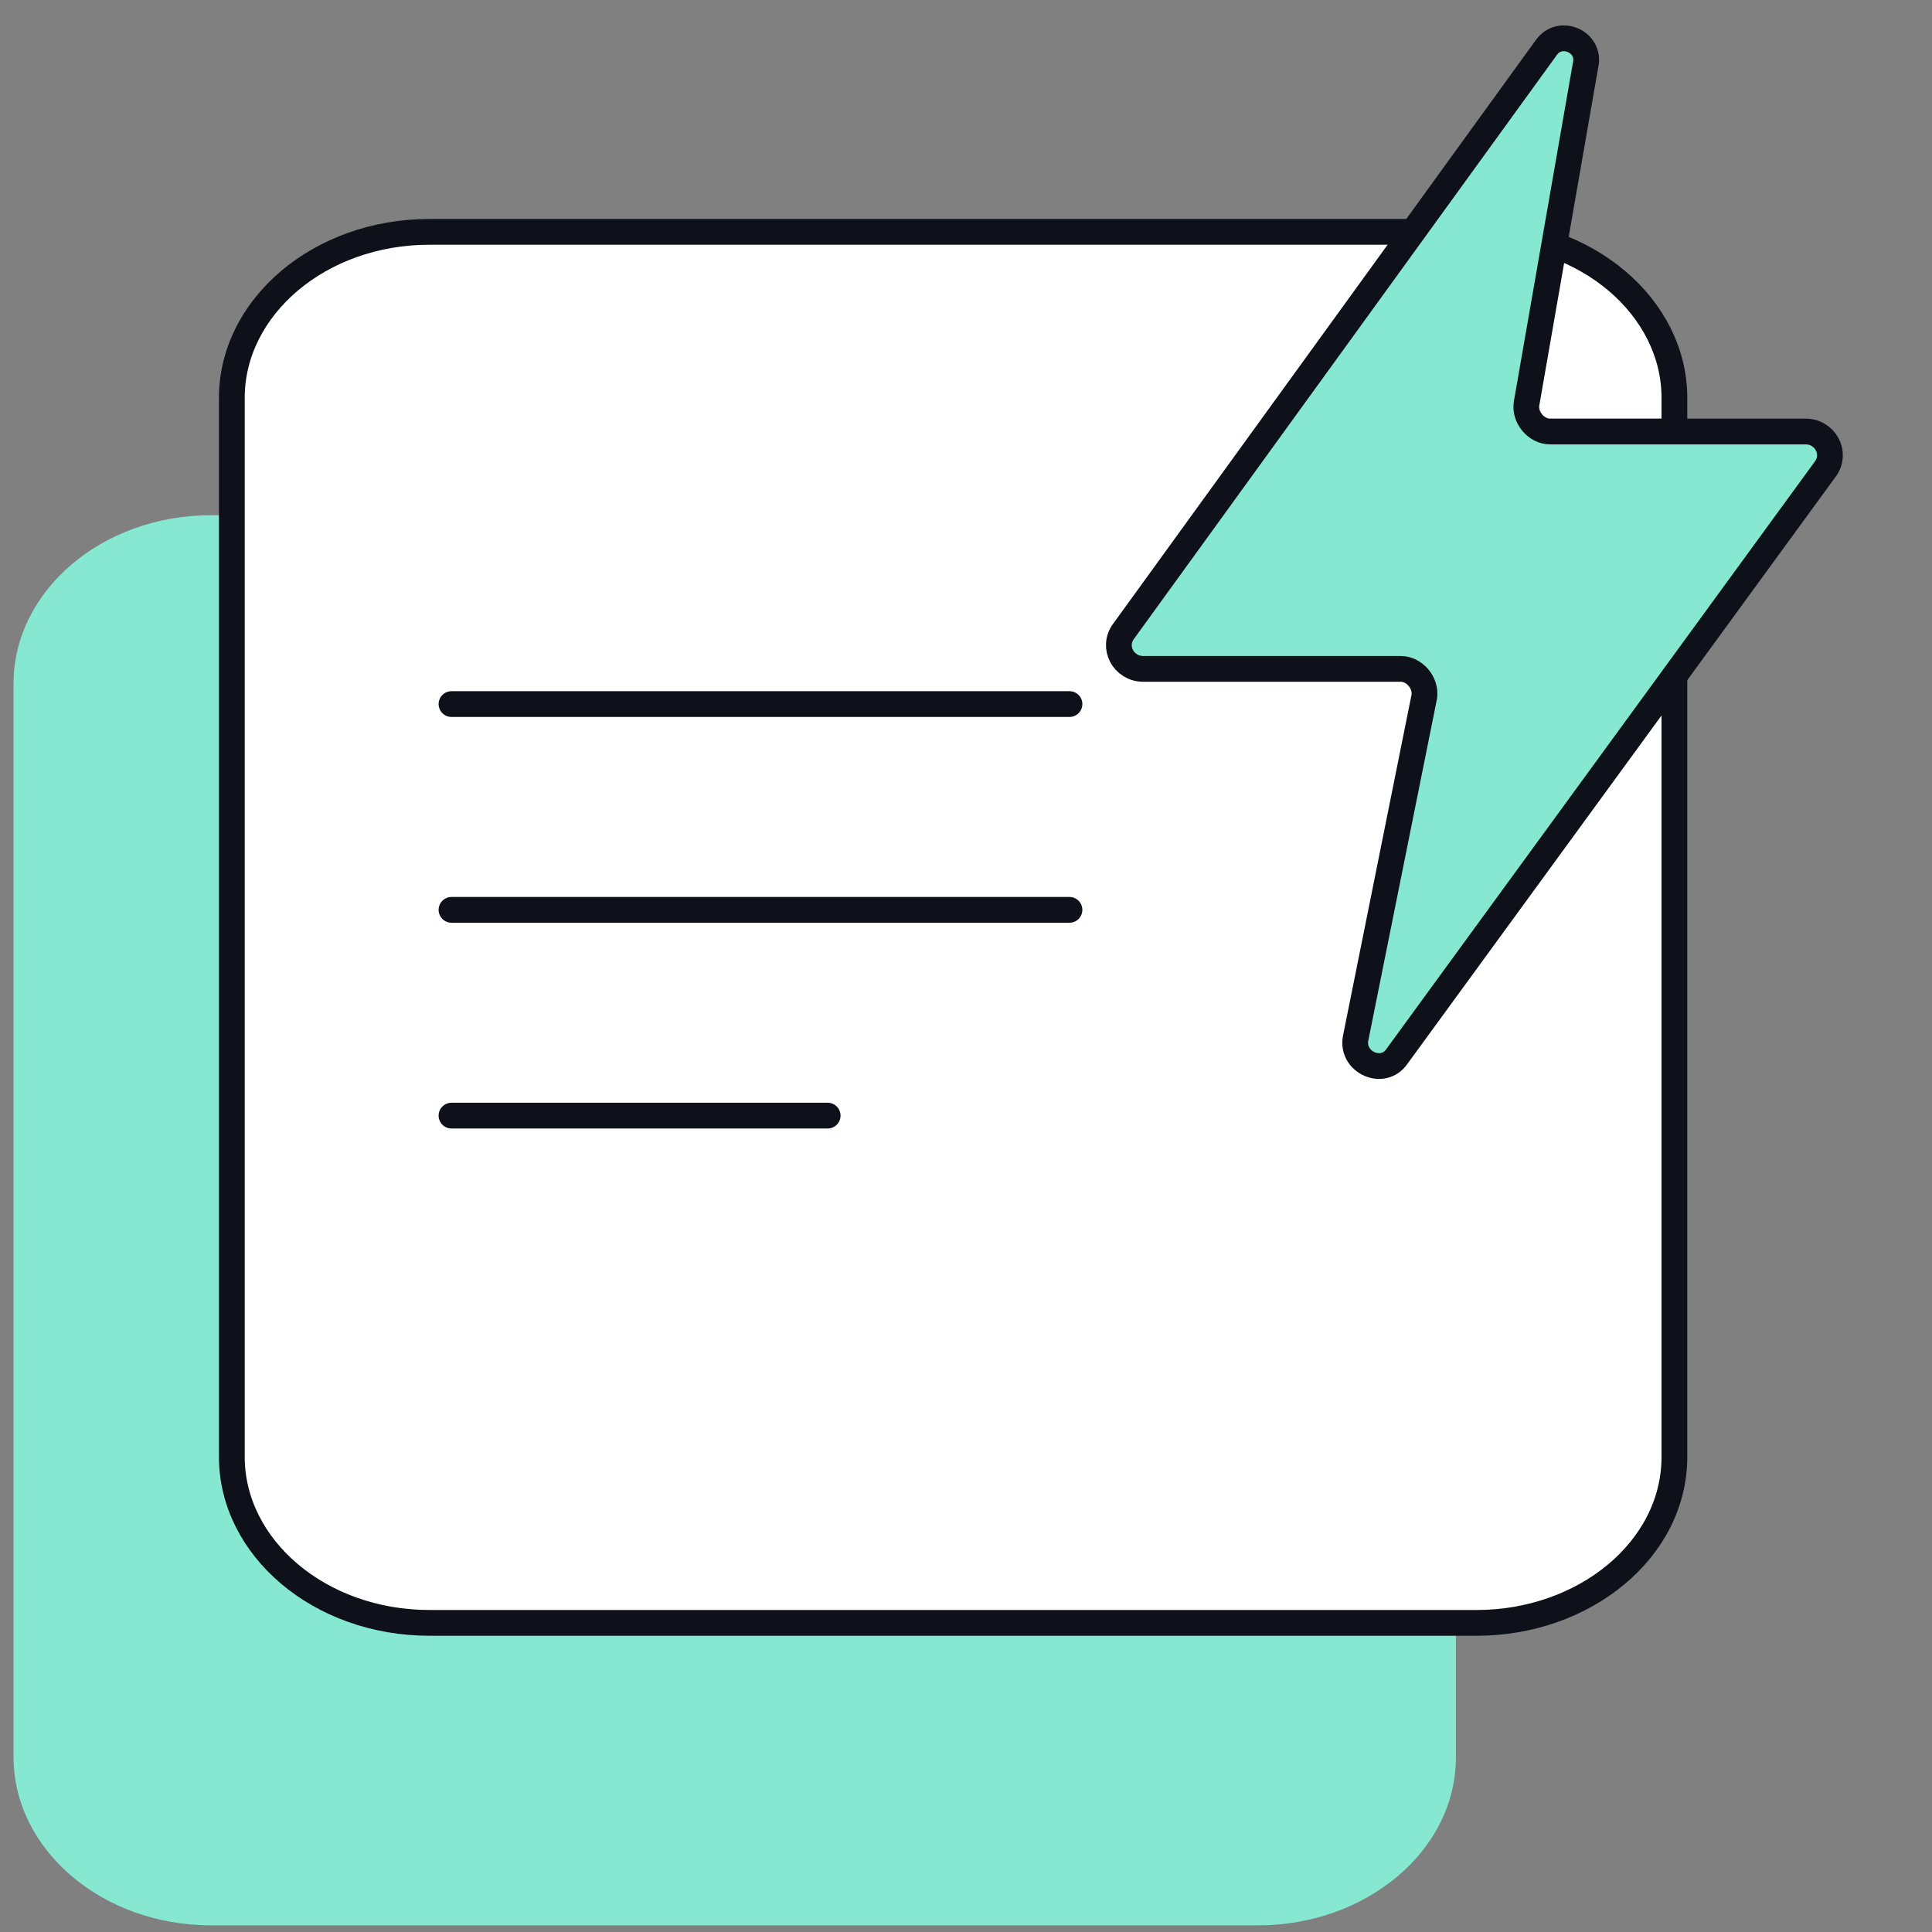
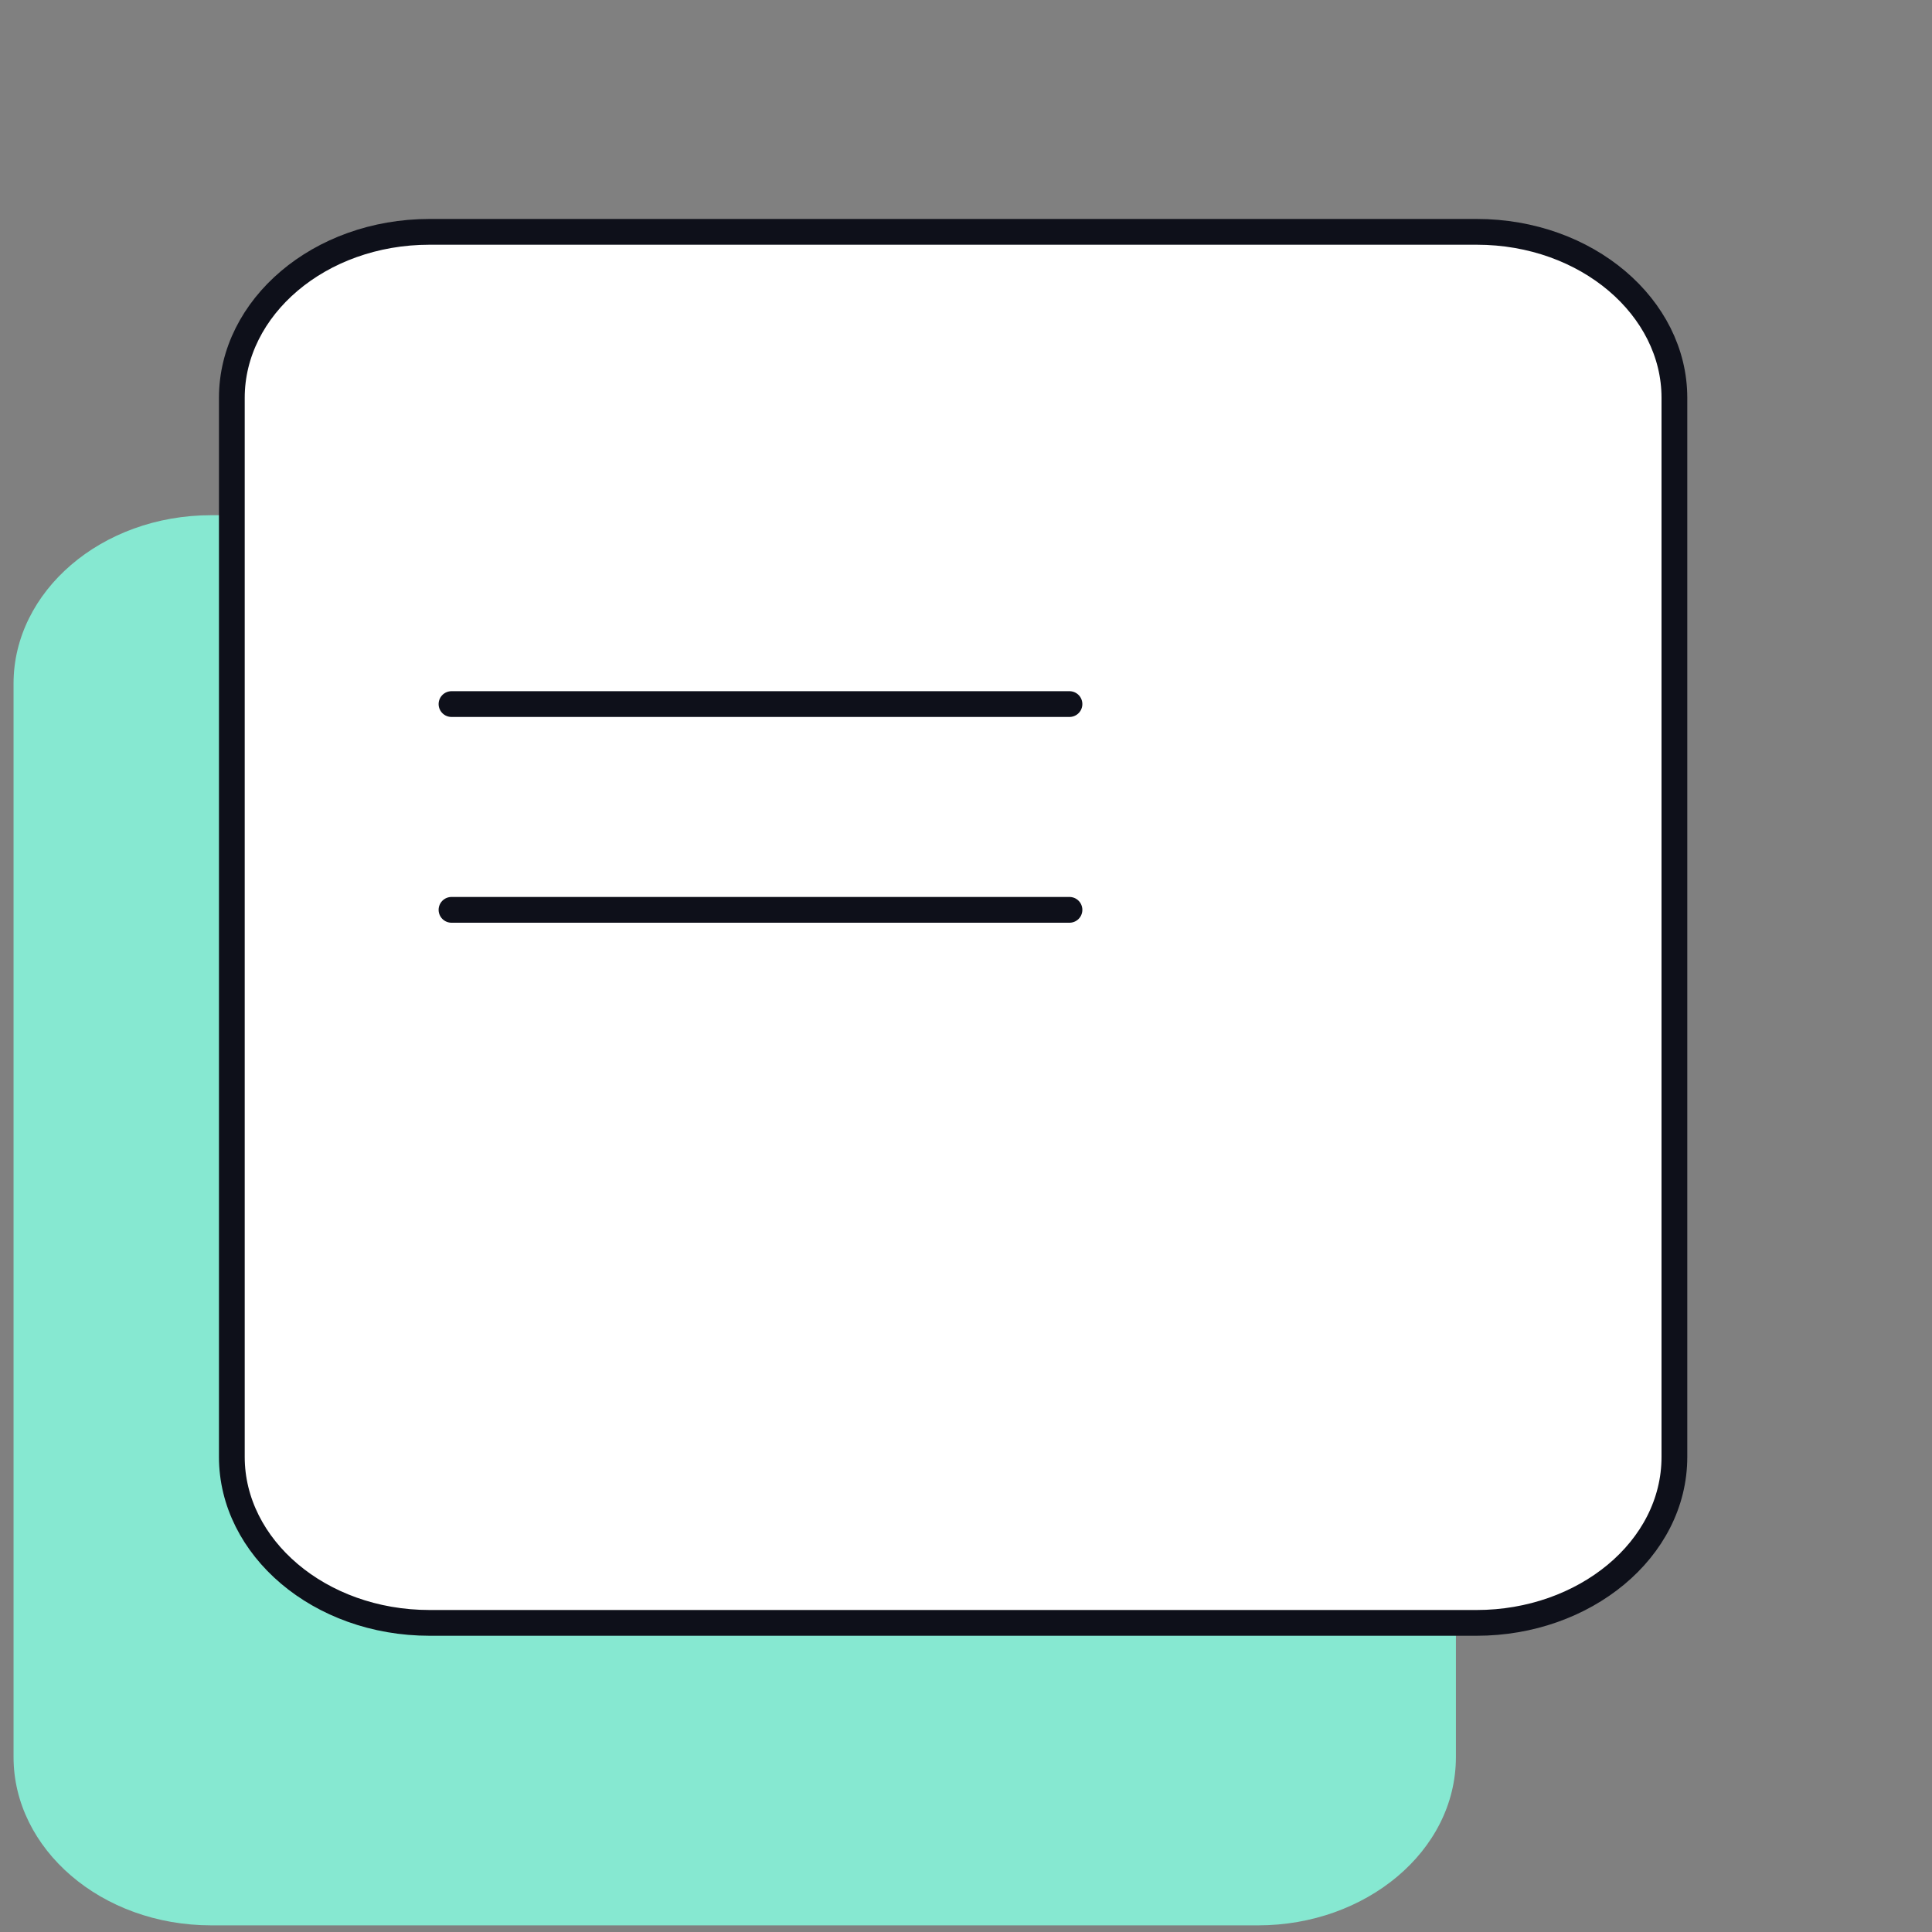
<svg xmlns="http://www.w3.org/2000/svg" width="75" height="75" viewBox="0 0 75 75" fill="none">
  <rect x="0" y="0" width="75" height="75" fill="#808080" stroke="none" />
  <path d="M8.203 20H48.842C53.131 20 56.518 22.977 56.518 26.531V68.212C56.518 71.861 53.018 74.742 48.842 74.742H8.203C3.913 74.742 0.526 71.765 0.526 68.212V26.531C0.526 22.977 3.913 20 8.203 20Z" fill="#86E8D1" />
  <path d="M16.677 9H57.323C61.613 9 65 11.937 65 15.442V56.558C65 60.158 61.5 63 57.323 63H16.677C12.387 63 9 60.063 9 56.558V15.442C9 11.937 12.387 9 16.677 9Z" fill="white" stroke="#0E101A" stroke-miterlimit="10" stroke-linecap="round" stroke-linejoin="round" />
  <path d="M17.527 35.32H41.517" stroke="#0E101A" stroke-miterlimit="10" stroke-linecap="round" stroke-linejoin="round" />
-   <path d="M17.527 43.308H32.13" stroke="#0E101A" stroke-miterlimit="10" stroke-linecap="round" stroke-linejoin="round" />
  <path d="M17.527 27.332H41.517" stroke="#0E101A" stroke-miterlimit="10" stroke-linecap="round" stroke-linejoin="round" />
-   <path d="M60.022 1.854L43.617 24.507C43.159 25.122 43.617 25.966 44.38 25.966H54.376C54.91 25.966 55.367 26.504 55.291 27.041L52.621 40.326C52.468 41.247 53.689 41.785 54.223 41.017L70.857 18.21C71.314 17.596 70.857 16.751 70.094 16.751H60.175C59.64 16.751 59.183 16.214 59.259 15.676L61.548 2.545C61.777 1.624 60.556 1.086 60.022 1.854Z" fill="#86E8D1" stroke="#0E101A" stroke-miterlimit="10" stroke-linecap="round" stroke-linejoin="round" />
</svg>